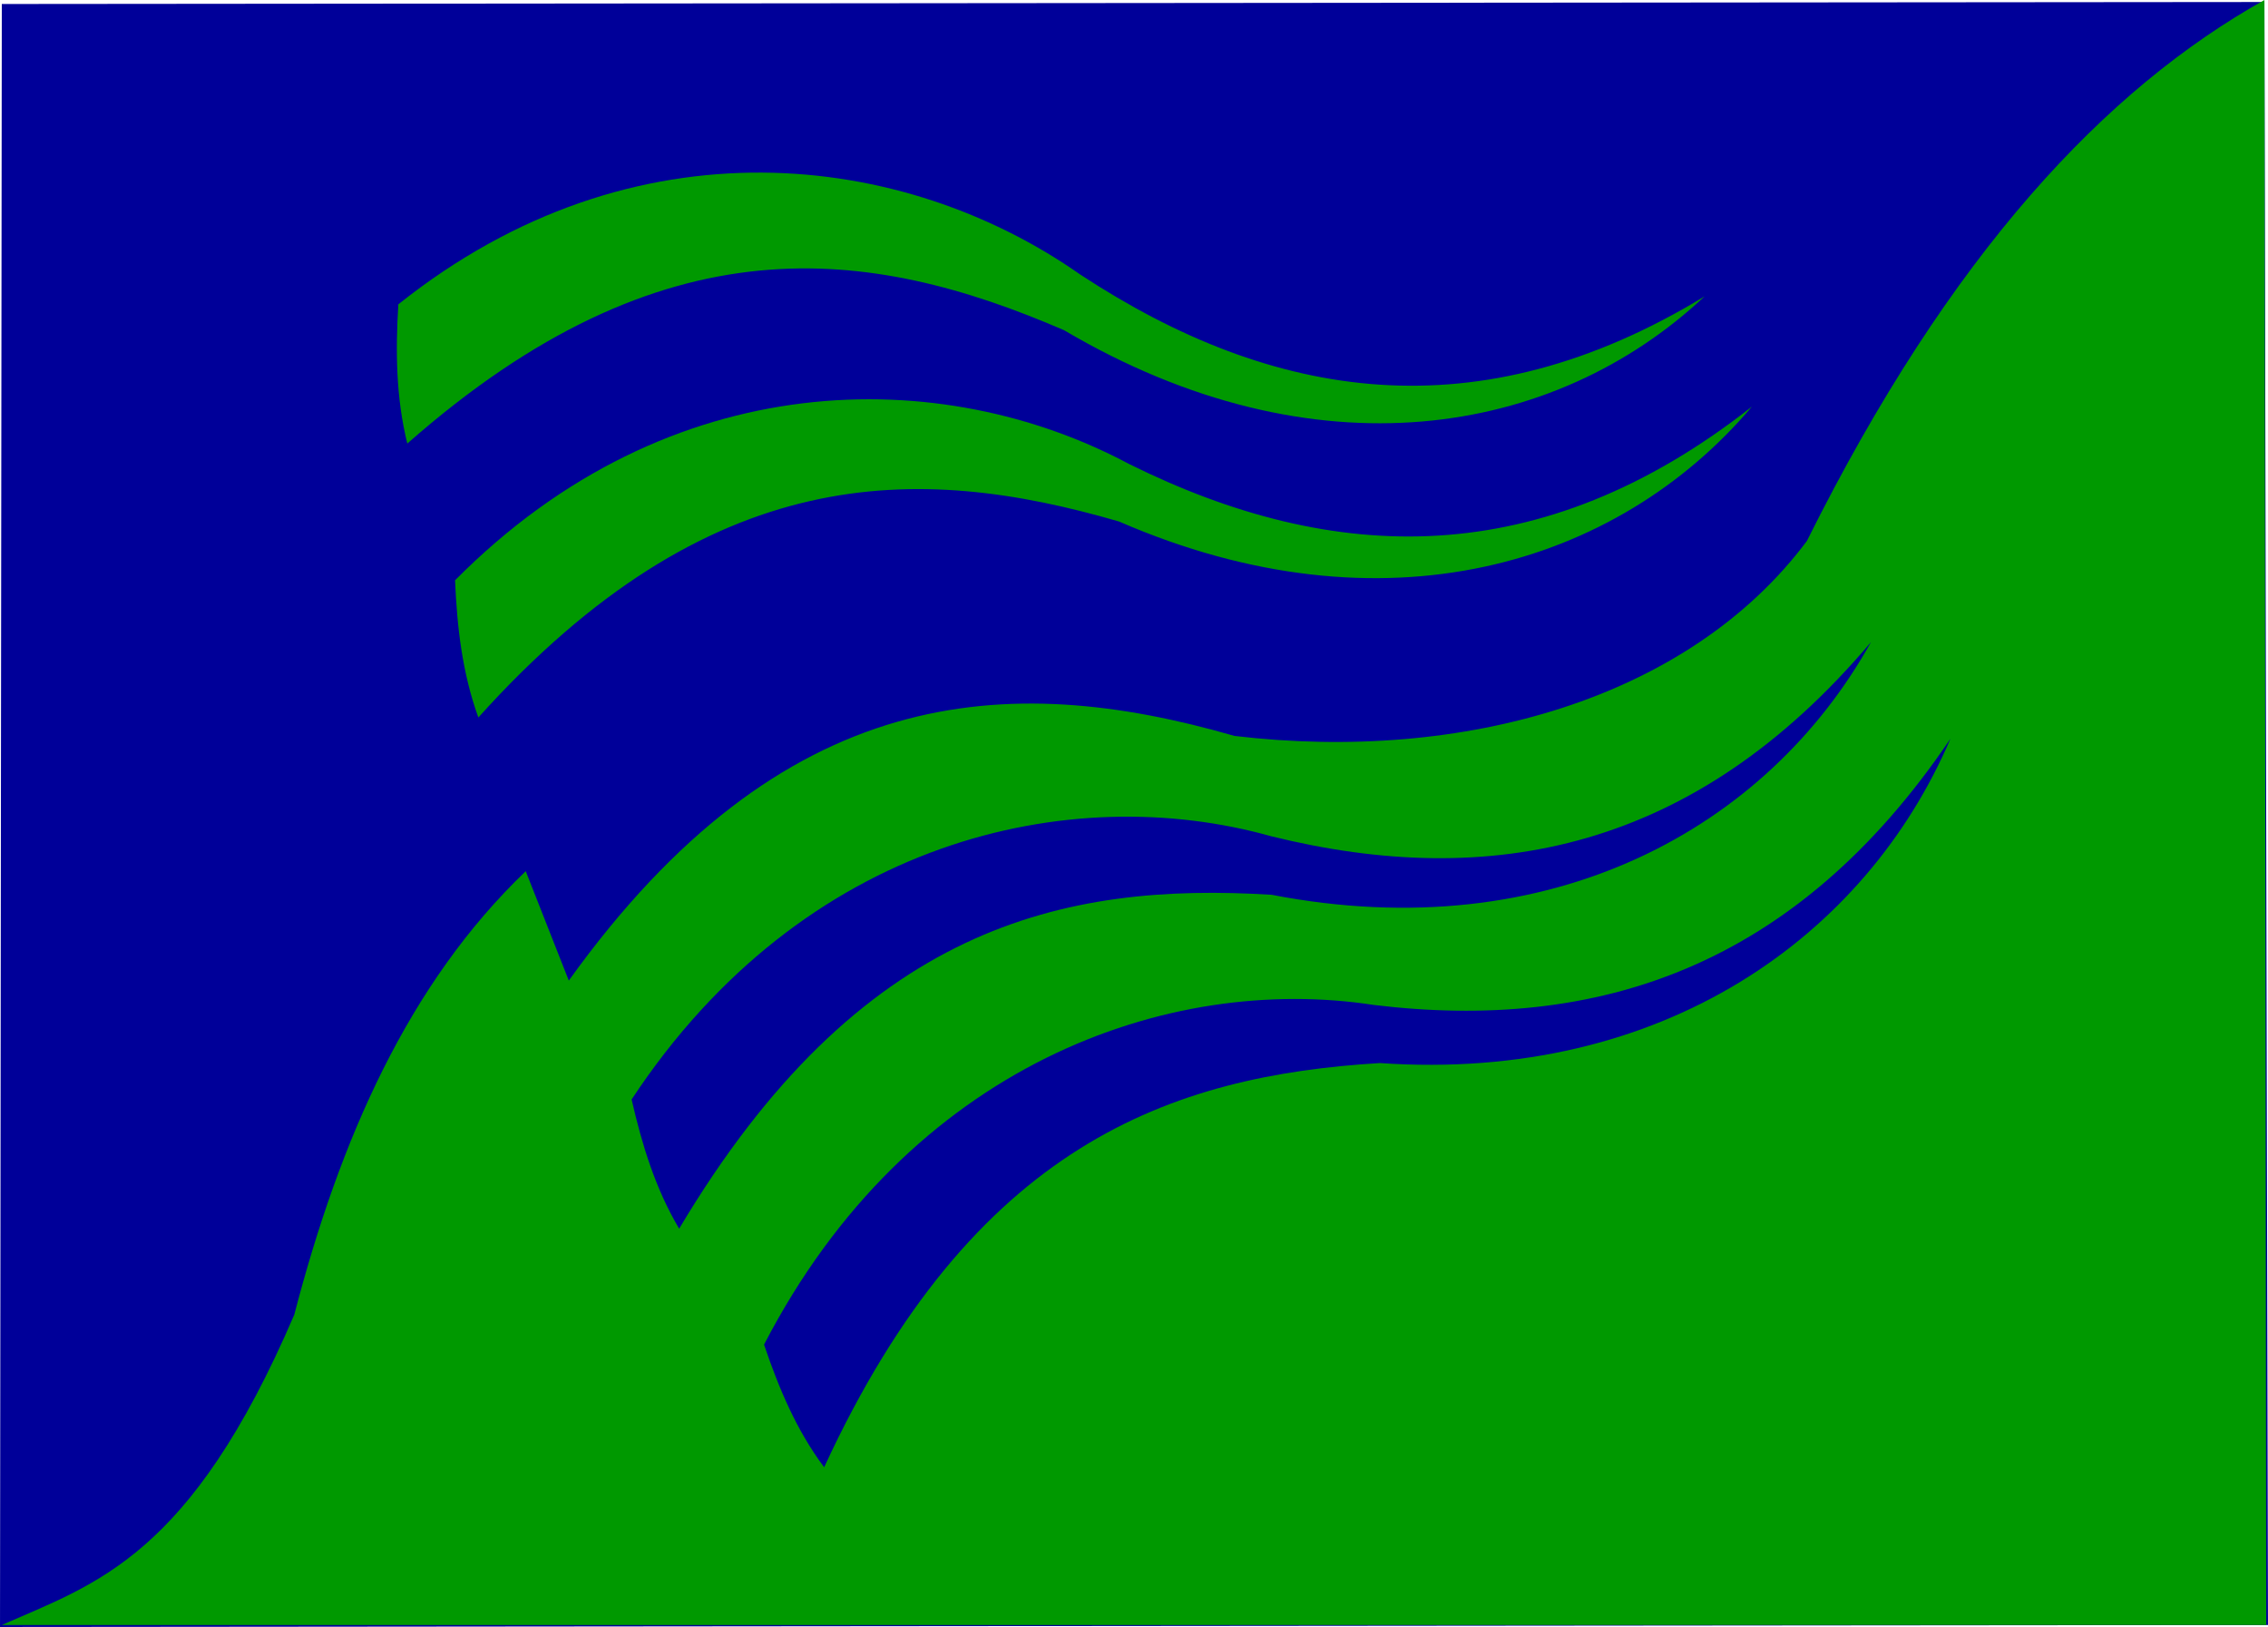
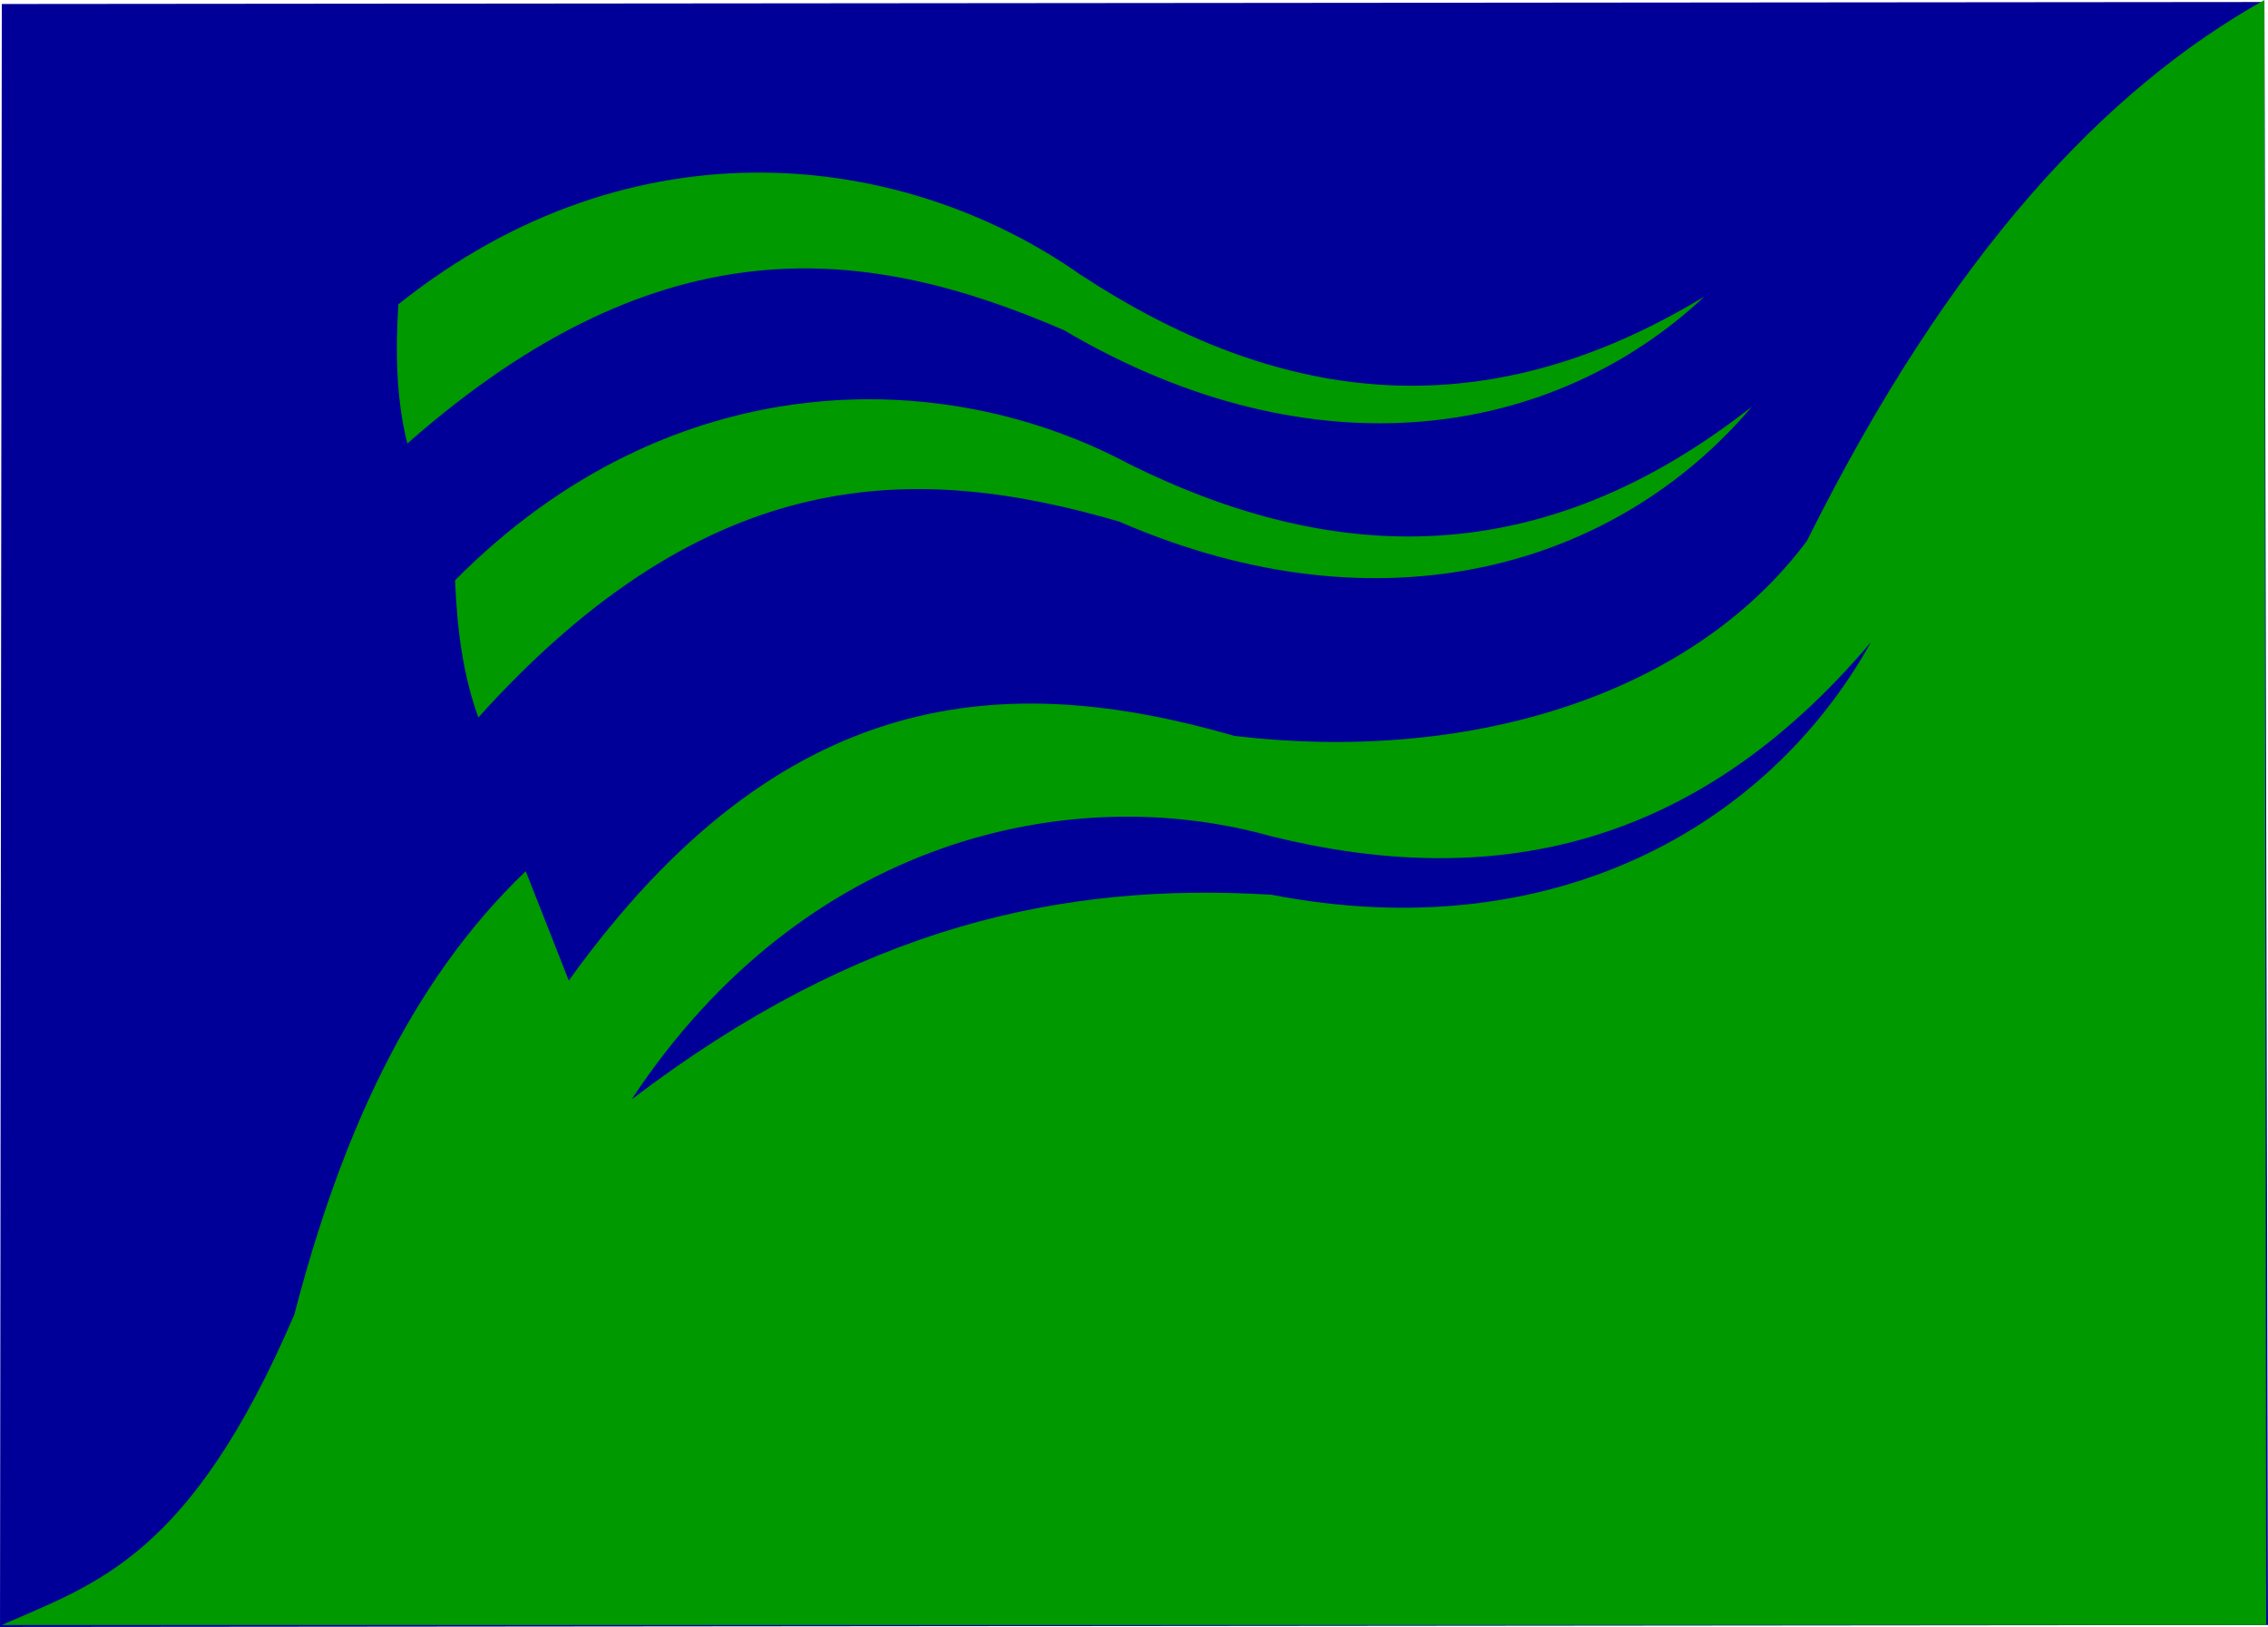
<svg xmlns="http://www.w3.org/2000/svg" xmlns:ns1="http://sodipodi.sourceforge.net/DTD/sodipodi-0.dtd" xmlns:ns2="http://www.inkscape.org/namespaces/inkscape" version="1.1" width="280.083mm" height="200.875mm" id="svg11419" ns1:docname="Olst-Wijhe_vlag.svg" ns2:version="1.2.2 (b0a8486, 2022-12-01)">
  <ns1:namedview id="namedview3359" pagecolor="#ffffff" bordercolor="#000000" borderopacity="0.25" ns2:showpageshadow="2" ns2:pageopacity="0.0" ns2:pagecheckerboard="0" ns2:deskcolor="#d1d1d1" ns2:document-units="mm" showgrid="false" ns2:zoom="0.29734127" ns2:cx="272.41425" ns2:cy="400.21353" ns2:window-width="1440" ns2:window-height="872" ns2:window-x="0" ns2:window-y="28" ns2:window-maximized="0" ns2:current-layer="svg11419" />
  <defs id="defs11421" />
  <g id="layer1" transform="translate(-0.263,1.848)">
    <path d="M 1.105,0.016 0.267,757.361 1058.84,756.433 1057.165,-0.912 Z" id="path11444" style="fill:#000099;fill-opacity:1;stroke:#000000;stroke-width:0.009px;stroke-linecap:butt;stroke-linejoin:miter;stroke-opacity:1" />
    <path d="m 186.187,140.162 c -1.321,21.656 -1.143,43.312 4.187,64.968 C 309.99,99.764 406.025,112.997 496.892,152.227 613.861,221.135 725.733,202.214 795.872,136.449 690.168,200.775 594.53,185.421 504.429,126.24 422.539,68.808 296.416,52.253 186.187,140.162 Z" id="path11446" style="fill:#009900;fill-opacity:1;stroke:#000000;stroke-width:0.009px;stroke-linecap:butt;stroke-linejoin:miter;stroke-opacity:1" />
    <path d="m 212.661,268.937 c 0.925,21.681 3.338,43.173 10.871,64.01 107.945,-119.849 204.716,-118.886 299.038,-91.441 123.318,53.616 232.5,20.627 295.385,-53.604 -98.364,77.312 -194.959,74.192 -290.581,26.831 -87.284,-46.666 -214.288,-47.111 -314.712,54.203 z" id="path11446-0" style="fill:#009900;fill-opacity:1;stroke:#000000;stroke-width:0.009px;stroke-linecap:butt;stroke-linejoin:miter;stroke-opacity:1" />
    <path d="M 1057.165,-1.84 C 983.351,39.487 910.784,115.797 843.608,250.608 788.489,324.338 683.329,354.233 576.452,341.564 470.187,310.88 365.364,316.934 265.748,455.722 L 245.648,404.676 C 190.91,457.063 158.957,529.651 137.614,611.646 89.119,724.557 45.273,737.003 1.105,756.433 H 1058.002 Z" id="path11483" style="fill:#009900;fill-opacity:1;stroke:#000000;stroke-width:0.009px;stroke-linecap:butt;stroke-linejoin:miter;stroke-opacity:1" />
-     <path d="m 295.067,511.188 c 4.815,21.04 11.054,41.563 22.191,60.312 C 401.421,430.167 496.414,409.684 593.782,415.691 724.279,440.922 825.313,384.423 873.547,297.765 791.104,395.298 695.894,413.629 593.661,388.395 499.724,361.996 375.201,389.681 295.067,511.188 Z" id="path11446-0-5" style="fill:#000099;fill-opacity:1;stroke:#000000;stroke-width:0.009px;stroke-linecap:butt;stroke-linejoin:miter;stroke-opacity:1" />
-     <path d="m 356.879,625.59 c 6.876,20.324 15.118,39.961 28.051,57.237 C 454.533,532.08 546.913,500.126 644.285,494.211 776.496,503.358 871.3,434.871 910.628,342.852 838.38,449.855 745.571,479.697 641.453,467.095 545.464,452.324 424.449,495.04 356.879,625.59 Z" id="path11446-0-5-3" style="fill:#000099;fill-opacity:1;stroke:#000000;stroke-width:0.009px;stroke-linecap:butt;stroke-linejoin:miter;stroke-opacity:1" />
+     <path d="m 295.067,511.188 C 401.421,430.167 496.414,409.684 593.782,415.691 724.279,440.922 825.313,384.423 873.547,297.765 791.104,395.298 695.894,413.629 593.661,388.395 499.724,361.996 375.201,389.681 295.067,511.188 Z" id="path11446-0-5" style="fill:#000099;fill-opacity:1;stroke:#000000;stroke-width:0.009px;stroke-linecap:butt;stroke-linejoin:miter;stroke-opacity:1" />
  </g>
</svg>